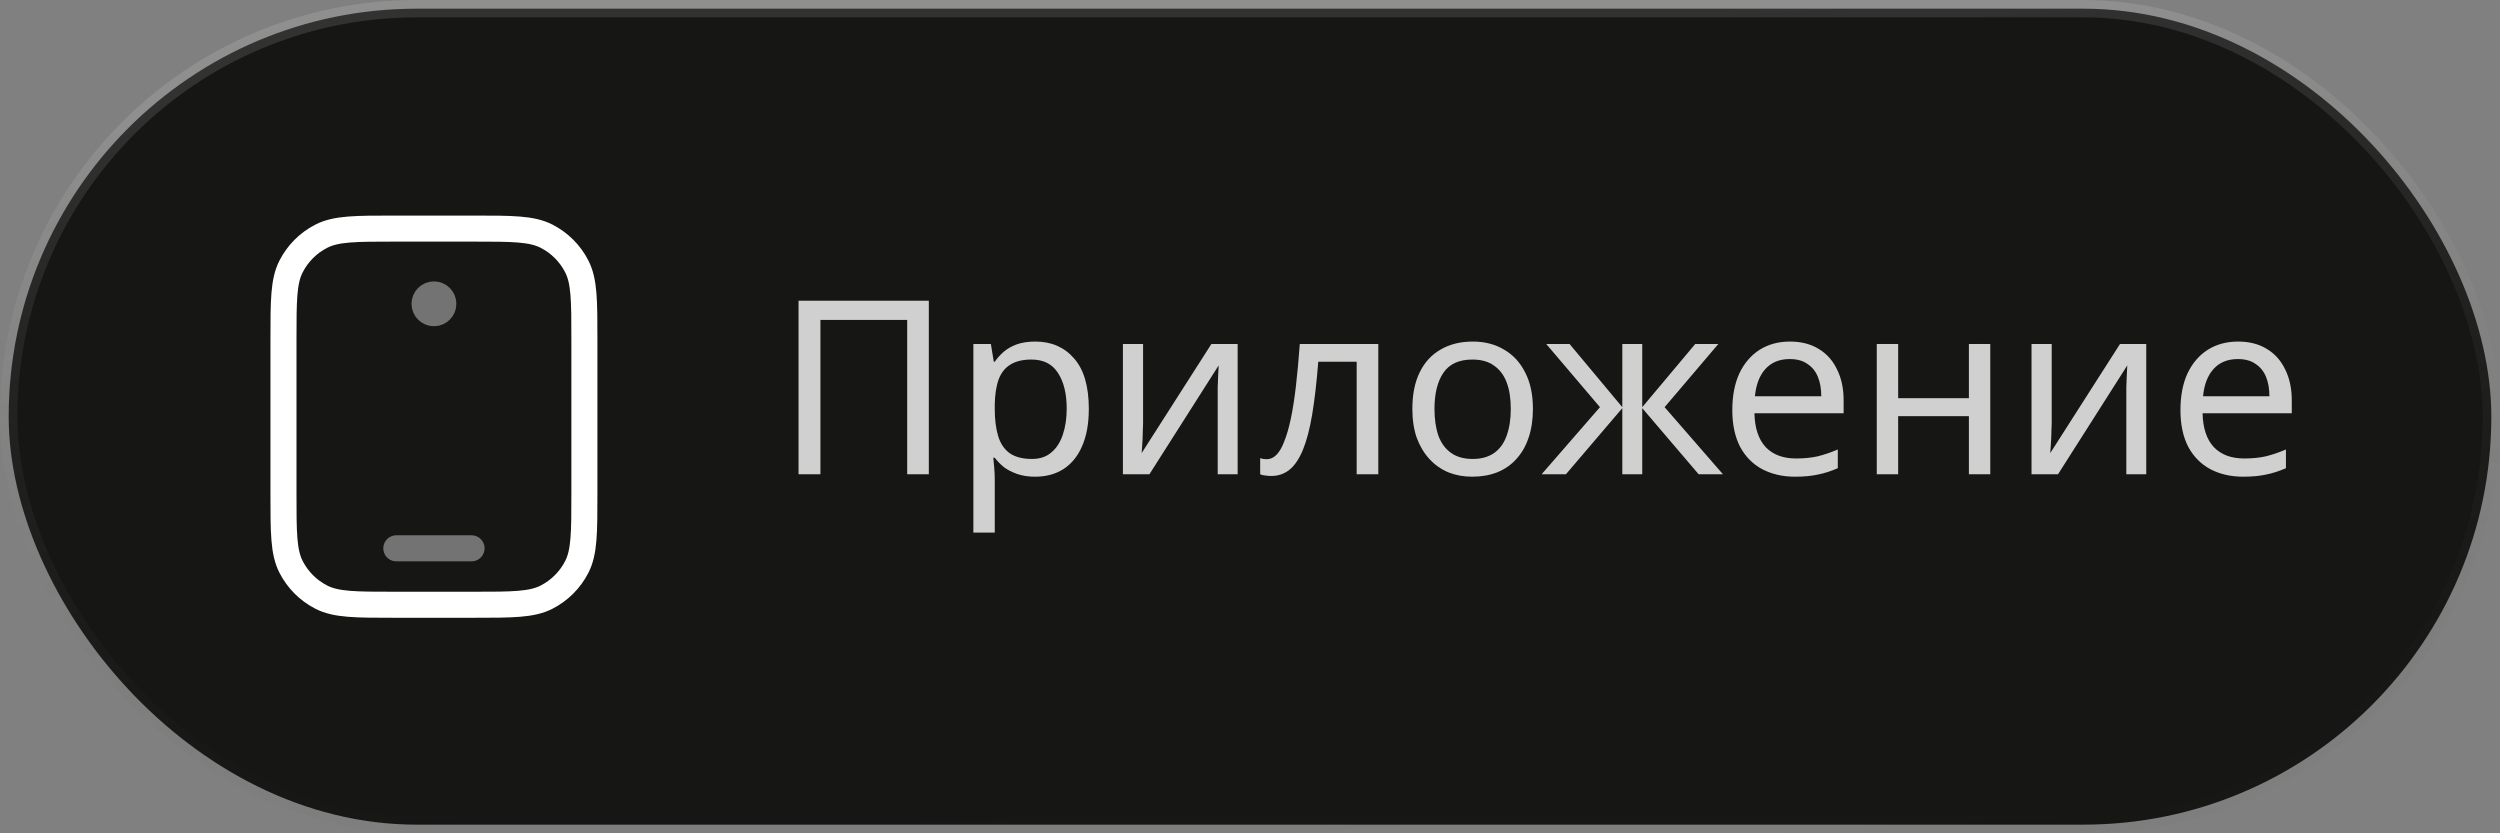
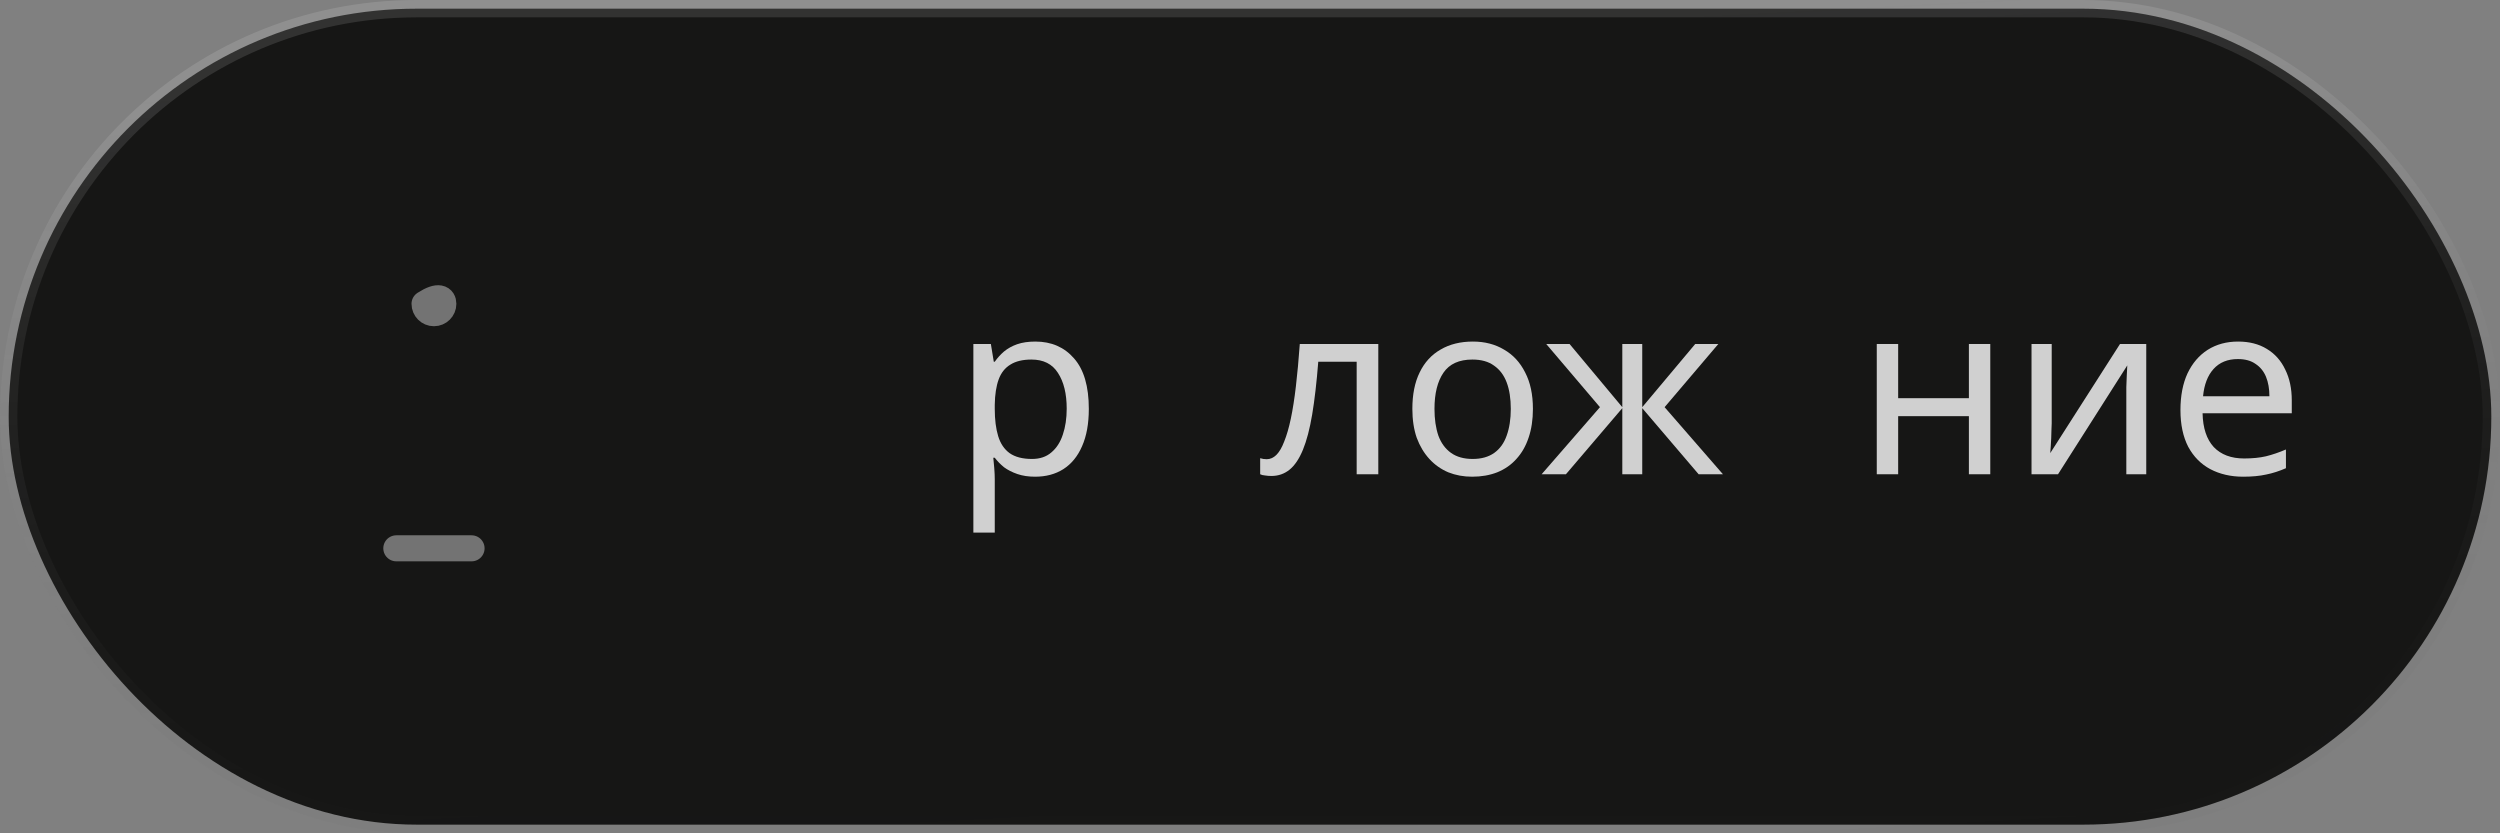
<svg xmlns="http://www.w3.org/2000/svg" width="144" height="48" viewBox="0 0 144 48" fill="none">
  <rect x="0" y="0" width="144" height="48" fill="#808080" stroke="none" />
  <rect x="0.5" y="0.5" width="143" height="47" rx="23.5" fill="#161615" />
  <rect x="0.5" y="0.5" width="143" height="47" rx="23.5" stroke="url(#paint0_linear_3157_7867)" />
-   <path opacity="0.4" d="M24.995 17.5H25.006M22.828 31.583H27.162M25.537 17.5C25.537 17.799 25.294 18.041 24.995 18.041C24.696 18.041 24.453 17.799 24.453 17.5C24.453 17.201 24.696 16.958 24.995 16.958C25.294 16.958 25.537 17.201 25.537 17.5Z" stroke="white" stroke-width="1.5" stroke-linecap="round" stroke-linejoin="round" />
-   <path d="M16.328 19.567C16.328 17.327 16.328 16.207 16.764 15.351C17.148 14.598 17.759 13.986 18.512 13.603C19.368 13.167 20.488 13.167 22.728 13.167H27.262C29.502 13.167 30.622 13.167 31.477 13.603C32.23 13.986 32.842 14.598 33.225 15.351C33.661 16.207 33.661 17.327 33.661 19.567V28.434C33.661 30.674 33.661 31.794 33.225 32.65C32.842 33.402 32.23 34.014 31.477 34.398C30.622 34.834 29.502 34.834 27.262 34.834H22.728C20.488 34.834 19.368 34.834 18.512 34.398C17.759 34.014 17.148 33.402 16.764 32.65C16.328 31.794 16.328 30.674 16.328 28.434V19.567Z" stroke="white" stroke-width="1.5" stroke-linecap="round" stroke-linejoin="round" />
+   <path opacity="0.4" d="M24.995 17.5H25.006M22.828 31.583H27.162M25.537 17.5C25.537 17.799 25.294 18.041 24.995 18.041C24.696 18.041 24.453 17.799 24.453 17.5C25.294 16.958 25.537 17.201 25.537 17.5Z" stroke="white" stroke-width="1.5" stroke-linecap="round" stroke-linejoin="round" />
  <path d="M128.912 19.674C129.556 19.674 130.106 19.814 130.564 20.094C131.03 20.374 131.385 20.77 131.628 21.284C131.88 21.788 132.006 22.381 132.006 23.062V23.804H126.868C126.886 24.653 127.101 25.302 127.512 25.75C127.932 26.189 128.515 26.408 129.262 26.408C129.738 26.408 130.158 26.366 130.522 26.282C130.895 26.189 131.278 26.058 131.67 25.89V26.968C131.287 27.136 130.909 27.257 130.536 27.332C130.162 27.416 129.719 27.458 129.206 27.458C128.496 27.458 127.866 27.313 127.316 27.024C126.774 26.735 126.35 26.305 126.042 25.736C125.743 25.157 125.594 24.453 125.594 23.622C125.594 22.8 125.729 22.096 126 21.508C126.28 20.92 126.667 20.467 127.162 20.15C127.666 19.832 128.249 19.674 128.912 19.674ZM128.898 20.682C128.31 20.682 127.843 20.873 127.498 21.256C127.162 21.629 126.961 22.152 126.896 22.824H130.718C130.718 22.395 130.652 22.021 130.522 21.704C130.391 21.387 130.19 21.139 129.92 20.962C129.658 20.775 129.318 20.682 128.898 20.682Z" fill="white" fill-opacity="0.8" />
  <path d="M118.178 24.392C118.178 24.476 118.173 24.597 118.164 24.756C118.164 24.905 118.159 25.068 118.15 25.245C118.14 25.413 118.131 25.577 118.122 25.735C118.112 25.885 118.103 26.006 118.094 26.099L122.112 19.814H123.624V27.317H122.476V22.893C122.476 22.744 122.476 22.548 122.476 22.305C122.485 22.063 122.494 21.825 122.504 21.591C122.513 21.349 122.522 21.167 122.532 21.046L118.542 27.317H117.016V19.814H118.178V24.392Z" fill="white" fill-opacity="0.8" />
  <path d="M109.334 19.814V22.936H113.408V19.814H114.64V27.317H113.408V23.971H109.334V27.317H108.102V19.814H109.334Z" fill="white" fill-opacity="0.8" />
-   <path d="M103.099 19.674C103.743 19.674 104.294 19.814 104.751 20.094C105.218 20.374 105.573 20.77 105.815 21.284C106.067 21.788 106.193 22.381 106.193 23.062V23.804H101.055C101.074 24.653 101.289 25.302 101.699 25.75C102.119 26.189 102.703 26.408 103.449 26.408C103.925 26.408 104.345 26.366 104.709 26.282C105.083 26.189 105.465 26.058 105.857 25.89V26.968C105.475 27.136 105.097 27.257 104.723 27.332C104.35 27.416 103.907 27.458 103.393 27.458C102.684 27.458 102.054 27.313 101.503 27.024C100.962 26.735 100.537 26.305 100.229 25.736C99.931 25.157 99.781 24.453 99.781 23.622C99.781 22.8 99.917 22.096 100.187 21.508C100.467 20.92 100.855 20.467 101.349 20.15C101.853 19.832 102.437 19.674 103.099 19.674ZM103.085 20.682C102.497 20.682 102.031 20.873 101.685 21.256C101.349 21.629 101.149 22.152 101.083 22.824H104.905C104.905 22.395 104.84 22.021 104.709 21.704C104.579 21.387 104.378 21.139 104.107 20.962C103.846 20.775 103.505 20.682 103.085 20.682Z" fill="white" fill-opacity="0.8" />
  <path d="M98.975 19.814L95.881 23.453L99.241 27.317H97.841L94.593 23.509V27.317H93.445V23.509L90.197 27.317H88.797L92.157 23.453L89.063 19.814H90.407L93.445 23.453V19.814H94.593V23.453L97.645 19.814H98.975Z" fill="white" fill-opacity="0.8" />
  <path d="M88.296 23.552C88.296 24.177 88.212 24.733 88.044 25.218C87.885 25.694 87.652 26.1 87.344 26.436C87.045 26.772 86.676 27.029 86.238 27.206C85.808 27.374 85.328 27.458 84.796 27.458C84.301 27.458 83.844 27.374 83.424 27.206C83.004 27.029 82.64 26.772 82.332 26.436C82.024 26.1 81.781 25.694 81.604 25.218C81.436 24.733 81.352 24.177 81.352 23.552C81.352 22.721 81.492 22.021 81.772 21.452C82.052 20.873 82.453 20.434 82.976 20.136C83.498 19.828 84.119 19.674 84.838 19.674C85.519 19.674 86.116 19.828 86.63 20.136C87.152 20.434 87.558 20.873 87.848 21.452C88.146 22.021 88.296 22.721 88.296 23.552ZM82.626 23.552C82.626 24.14 82.7 24.653 82.85 25.092C83.008 25.521 83.251 25.852 83.578 26.086C83.904 26.319 84.32 26.436 84.824 26.436C85.328 26.436 85.743 26.319 86.07 26.086C86.396 25.852 86.634 25.521 86.784 25.092C86.942 24.653 87.022 24.14 87.022 23.552C87.022 22.954 86.942 22.446 86.784 22.026C86.625 21.606 86.382 21.284 86.056 21.06C85.738 20.826 85.323 20.71 84.81 20.71C84.044 20.71 83.489 20.962 83.144 21.466C82.798 21.97 82.626 22.665 82.626 23.552Z" fill="white" fill-opacity="0.8" />
  <path d="M79.39 27.317H78.144V20.835H75.932C75.839 22.021 75.722 23.034 75.582 23.873C75.442 24.704 75.265 25.381 75.05 25.904C74.835 26.426 74.579 26.809 74.28 27.052C73.981 27.294 73.631 27.416 73.23 27.416C73.109 27.416 72.987 27.406 72.866 27.387C72.754 27.378 72.661 27.355 72.586 27.317V26.393C72.642 26.412 72.703 26.426 72.768 26.436C72.833 26.445 72.899 26.45 72.964 26.45C73.169 26.45 73.356 26.366 73.524 26.198C73.692 26.029 73.841 25.773 73.972 25.427C74.112 25.082 74.238 24.648 74.35 24.125C74.462 23.593 74.56 22.968 74.644 22.25C74.728 21.531 74.803 20.719 74.868 19.814H79.39V27.317Z" fill="white" fill-opacity="0.8" />
-   <path d="M65.842 24.392C65.842 24.476 65.837 24.597 65.828 24.756C65.828 24.905 65.823 25.068 65.814 25.245C65.804 25.413 65.795 25.577 65.786 25.735C65.776 25.885 65.767 26.006 65.758 26.099L69.776 19.814H71.288V27.317H70.14V22.893C70.14 22.744 70.14 22.548 70.14 22.305C70.149 22.063 70.158 21.825 70.168 21.591C70.177 21.349 70.186 21.167 70.196 21.046L66.206 27.317H64.68V19.814H65.842V24.392Z" fill="white" fill-opacity="0.8" />
  <path d="M59.636 19.674C60.56 19.674 61.302 19.996 61.862 20.64C62.432 21.284 62.716 22.255 62.716 23.552C62.716 24.401 62.586 25.12 62.324 25.708C62.072 26.287 61.713 26.725 61.246 27.024C60.789 27.313 60.248 27.458 59.622 27.458C59.24 27.458 58.899 27.407 58.6 27.304C58.302 27.201 58.045 27.07 57.83 26.912C57.625 26.744 57.448 26.562 57.298 26.366H57.214C57.233 26.524 57.252 26.725 57.27 26.968C57.289 27.21 57.298 27.421 57.298 27.598V30.678H56.066V19.814H57.074L57.242 20.836H57.298C57.448 20.621 57.625 20.425 57.83 20.248C58.045 20.07 58.297 19.93 58.586 19.828C58.885 19.725 59.235 19.674 59.636 19.674ZM59.412 20.71C58.908 20.71 58.502 20.808 58.194 21.004C57.886 21.191 57.662 21.475 57.522 21.858C57.382 22.241 57.308 22.726 57.298 23.314V23.552C57.298 24.168 57.364 24.691 57.494 25.12C57.625 25.549 57.844 25.876 58.152 26.1C58.47 26.324 58.899 26.436 59.44 26.436C59.898 26.436 60.271 26.31 60.56 26.058C60.859 25.806 61.078 25.465 61.218 25.036C61.368 24.597 61.442 24.098 61.442 23.538C61.442 22.679 61.274 21.993 60.938 21.48C60.612 20.966 60.103 20.71 59.412 20.71Z" fill="white" fill-opacity="0.8" />
-   <path d="M45.996 27.317V17.321H53.5V27.317H52.254V18.427H47.256V27.317H45.996Z" fill="white" fill-opacity="0.8" />
  <defs>
    <linearGradient id="paint0_linear_3157_7867" x1="113.937" y1="53.667" x2="110.989" y2="0.154" gradientUnits="userSpaceOnUse">
      <stop stop-color="#060606" stop-opacity="0" />
      <stop offset="1" stop-color="white" stop-opacity="0.12" />
    </linearGradient>
  </defs>
</svg>